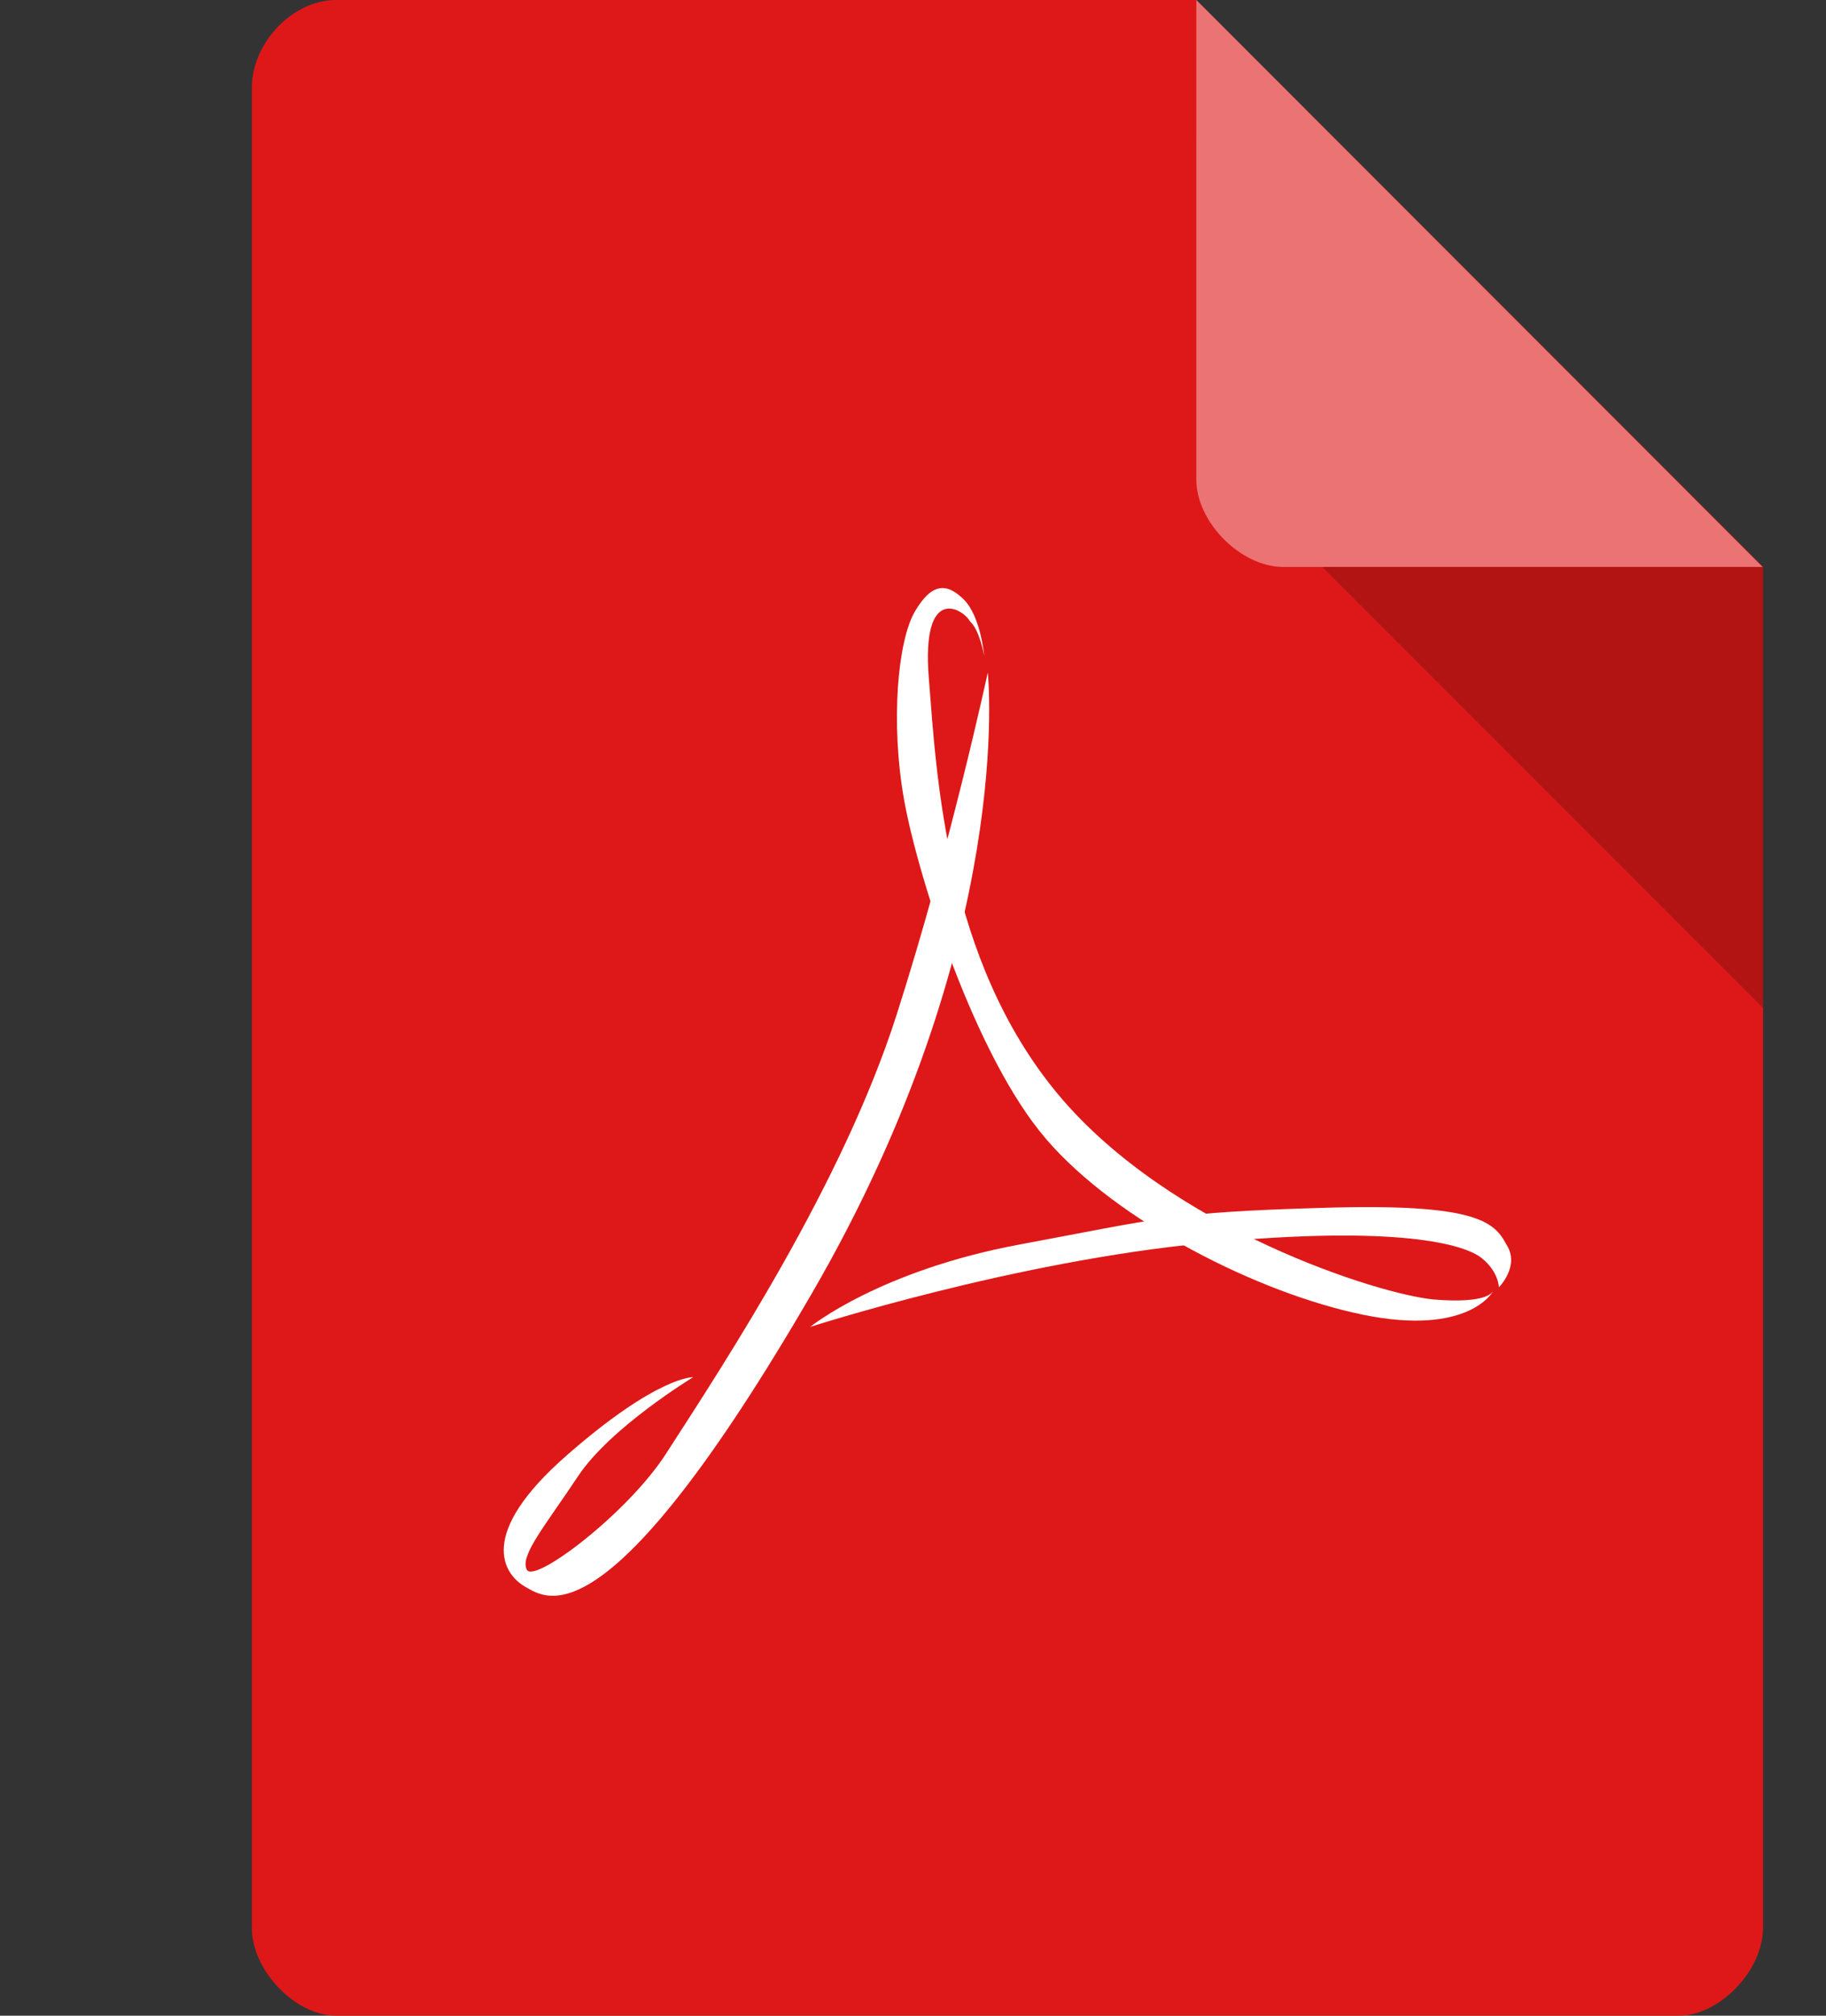
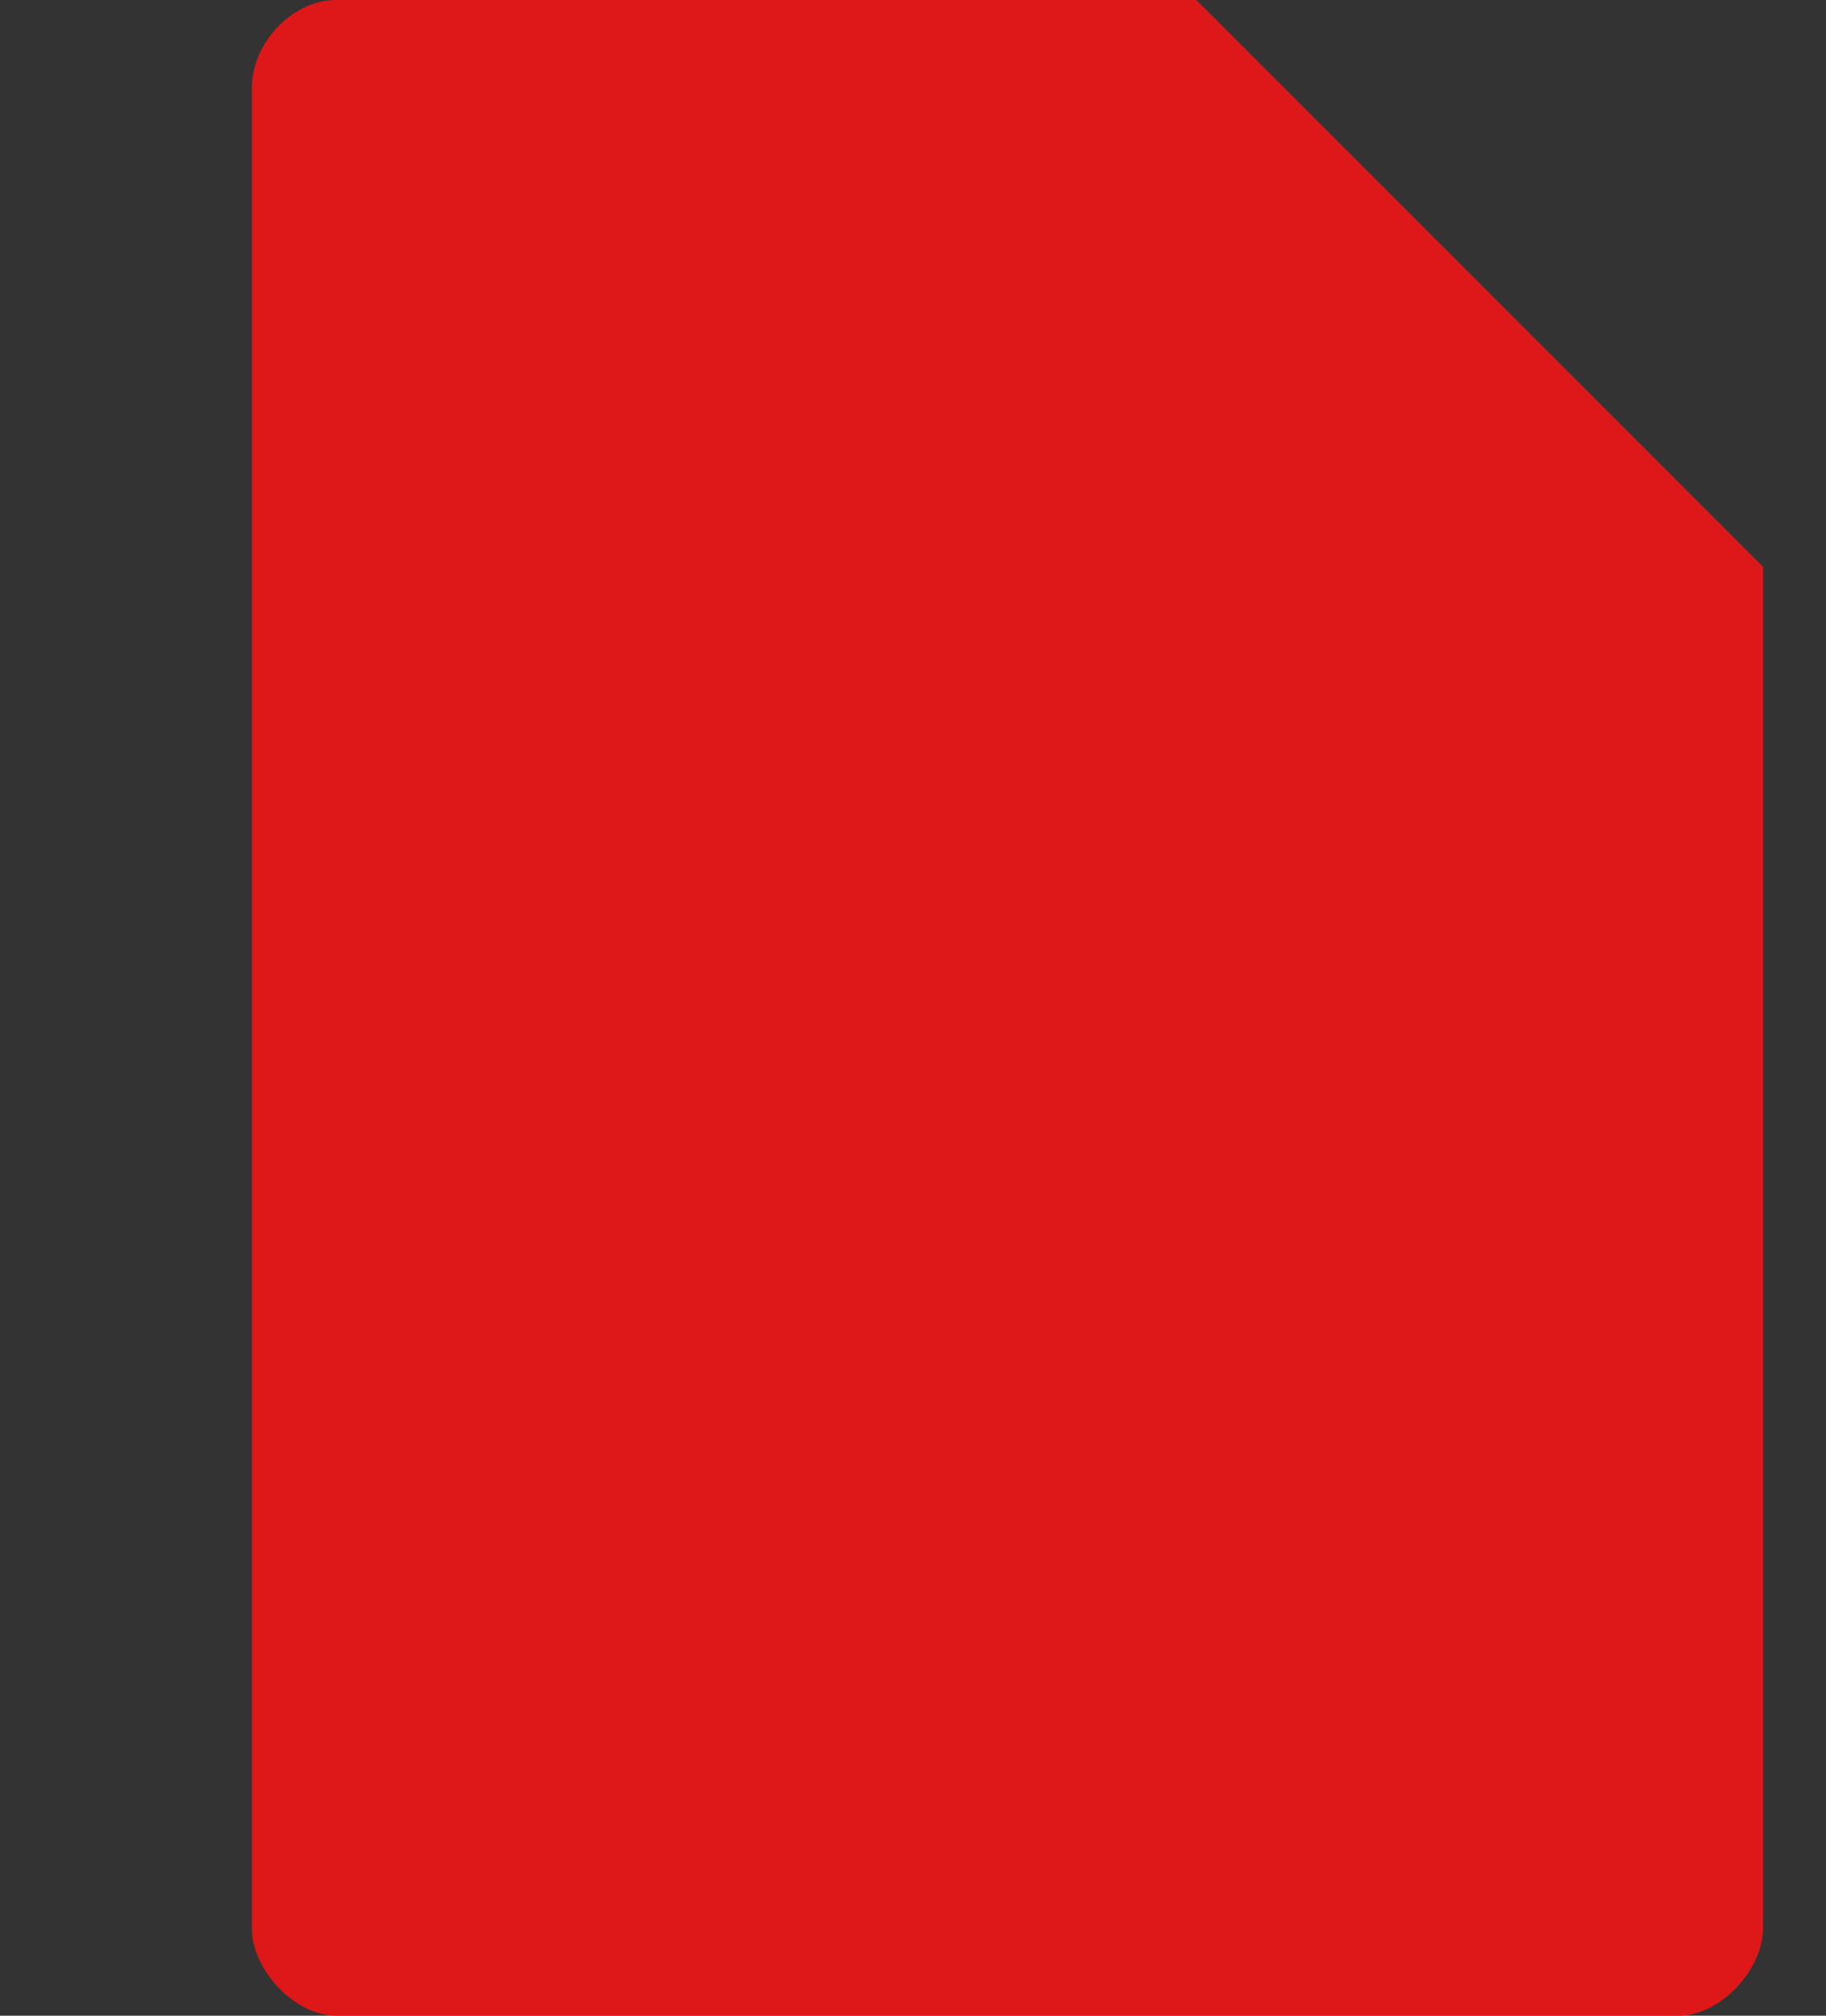
<svg xmlns="http://www.w3.org/2000/svg" viewBox="0 0 58 64" width="58" height="64">
  <rect x="0" y="0" width="58" height="64" fill="#333333" stroke="none" />
  <g>
    <path d="m 10.672 0 c -1.375 0 -2.672 1.355 -2.672 2.789 l 0 58.42 c 0 1.355 1.375 2.789 2.672 2.789 l 42.656 0 c 1.297 0 2.672 -1.434 2.672 -2.789 l 0 -43.21 l -18 -18 m -27.328 0" style="fill:#de1818;fill-opacity:1;stroke:none;fill-rule:nonzero" />
-     <path d="m 42 18 l 14 14 l 0 -14 m -14 0" style="fill:#000;fill-opacity:0.196;stroke:none;fill-rule:nonzero" />
-     <path d="m 38 0 l 17.984 18 l -15.227 0 c -1.348 0 -2.758 -1.426 -2.758 -2.773 m 0 -15.227" style="fill:#fff;fill-opacity:0.392;stroke:none;fill-rule:nonzero" />
-     <path d="m 31.375 21.352 c 0 0 0.922 8.492 -5.586 19.711 c -6.508 11.211 -8.422 9.703 -9.102 9.32 c -0.688 -0.391 -1.57 -1.656 1.32 -4.18 c 2.883 -2.523 4.01 -2.477 4.01 -2.477 c 0 0 -2.641 1.602 -3.664 3.156 c -1.031 1.555 -1.859 2.523 -1.617 2.961 c 0.242 0.438 3.195 -1.789 4.414 -3.68 c 1.945 -3.01 5.617 -8.602 7.328 -13.938 c 1.711 -5.344 2.898 -10.875 2.898 -10.875 m 0 0" style="fill:#fff;fill-opacity:1;stroke:none;fill-rule:nonzero" />
-     <path d="m 47.41 41.01 c 0 0 -0.148 0.391 -1.859 0.25 c -1.711 -0.148 -8.367 -2.234 -11.938 -6.508 c -3.57 -4.273 -3.867 -10.148 -4.109 -13.203 c -0.25 -3.055 1.109 -2.203 1.305 -1.82 c 0.305 0.258 0.453 1.094 0.453 1.094 c 0 0 -0.109 -1.25 -0.648 -1.789 c -0.539 -0.531 -1.016 -0.539 -1.555 0.383 c -0.539 0.922 -0.781 3.492 -0.344 5.969 c 0.445 2.477 2.258 8.156 4.508 10.773 c 2.25 2.625 6.75 4.906 10.08 5.586 c 3.328 0.68 4.109 -0.727 4.109 -0.727 m 0 -0.008" style="fill:#fff;fill-opacity:1;stroke:none;fill-rule:nonzero" />
-     <path d="m 25.734 42.13 c 0 0 6.461 -2.086 12.578 -2.664 c 6.117 -0.586 8.227 0.047 8.758 0.484 c 0.539 0.438 0.539 0.922 0.539 0.922 c 0 0 0.688 -0.68 0.234 -1.367 c -0.383 -0.719 -0.969 -1.305 -5.813 -1.156 c -4.844 0.141 -5.188 0.336 -9.641 1.164 c -4.453 0.828 -6.656 2.617 -6.656 2.617 m 0 0" style="fill:#fff;fill-opacity:1;stroke:none;fill-rule:nonzero" />
  </g>
</svg>